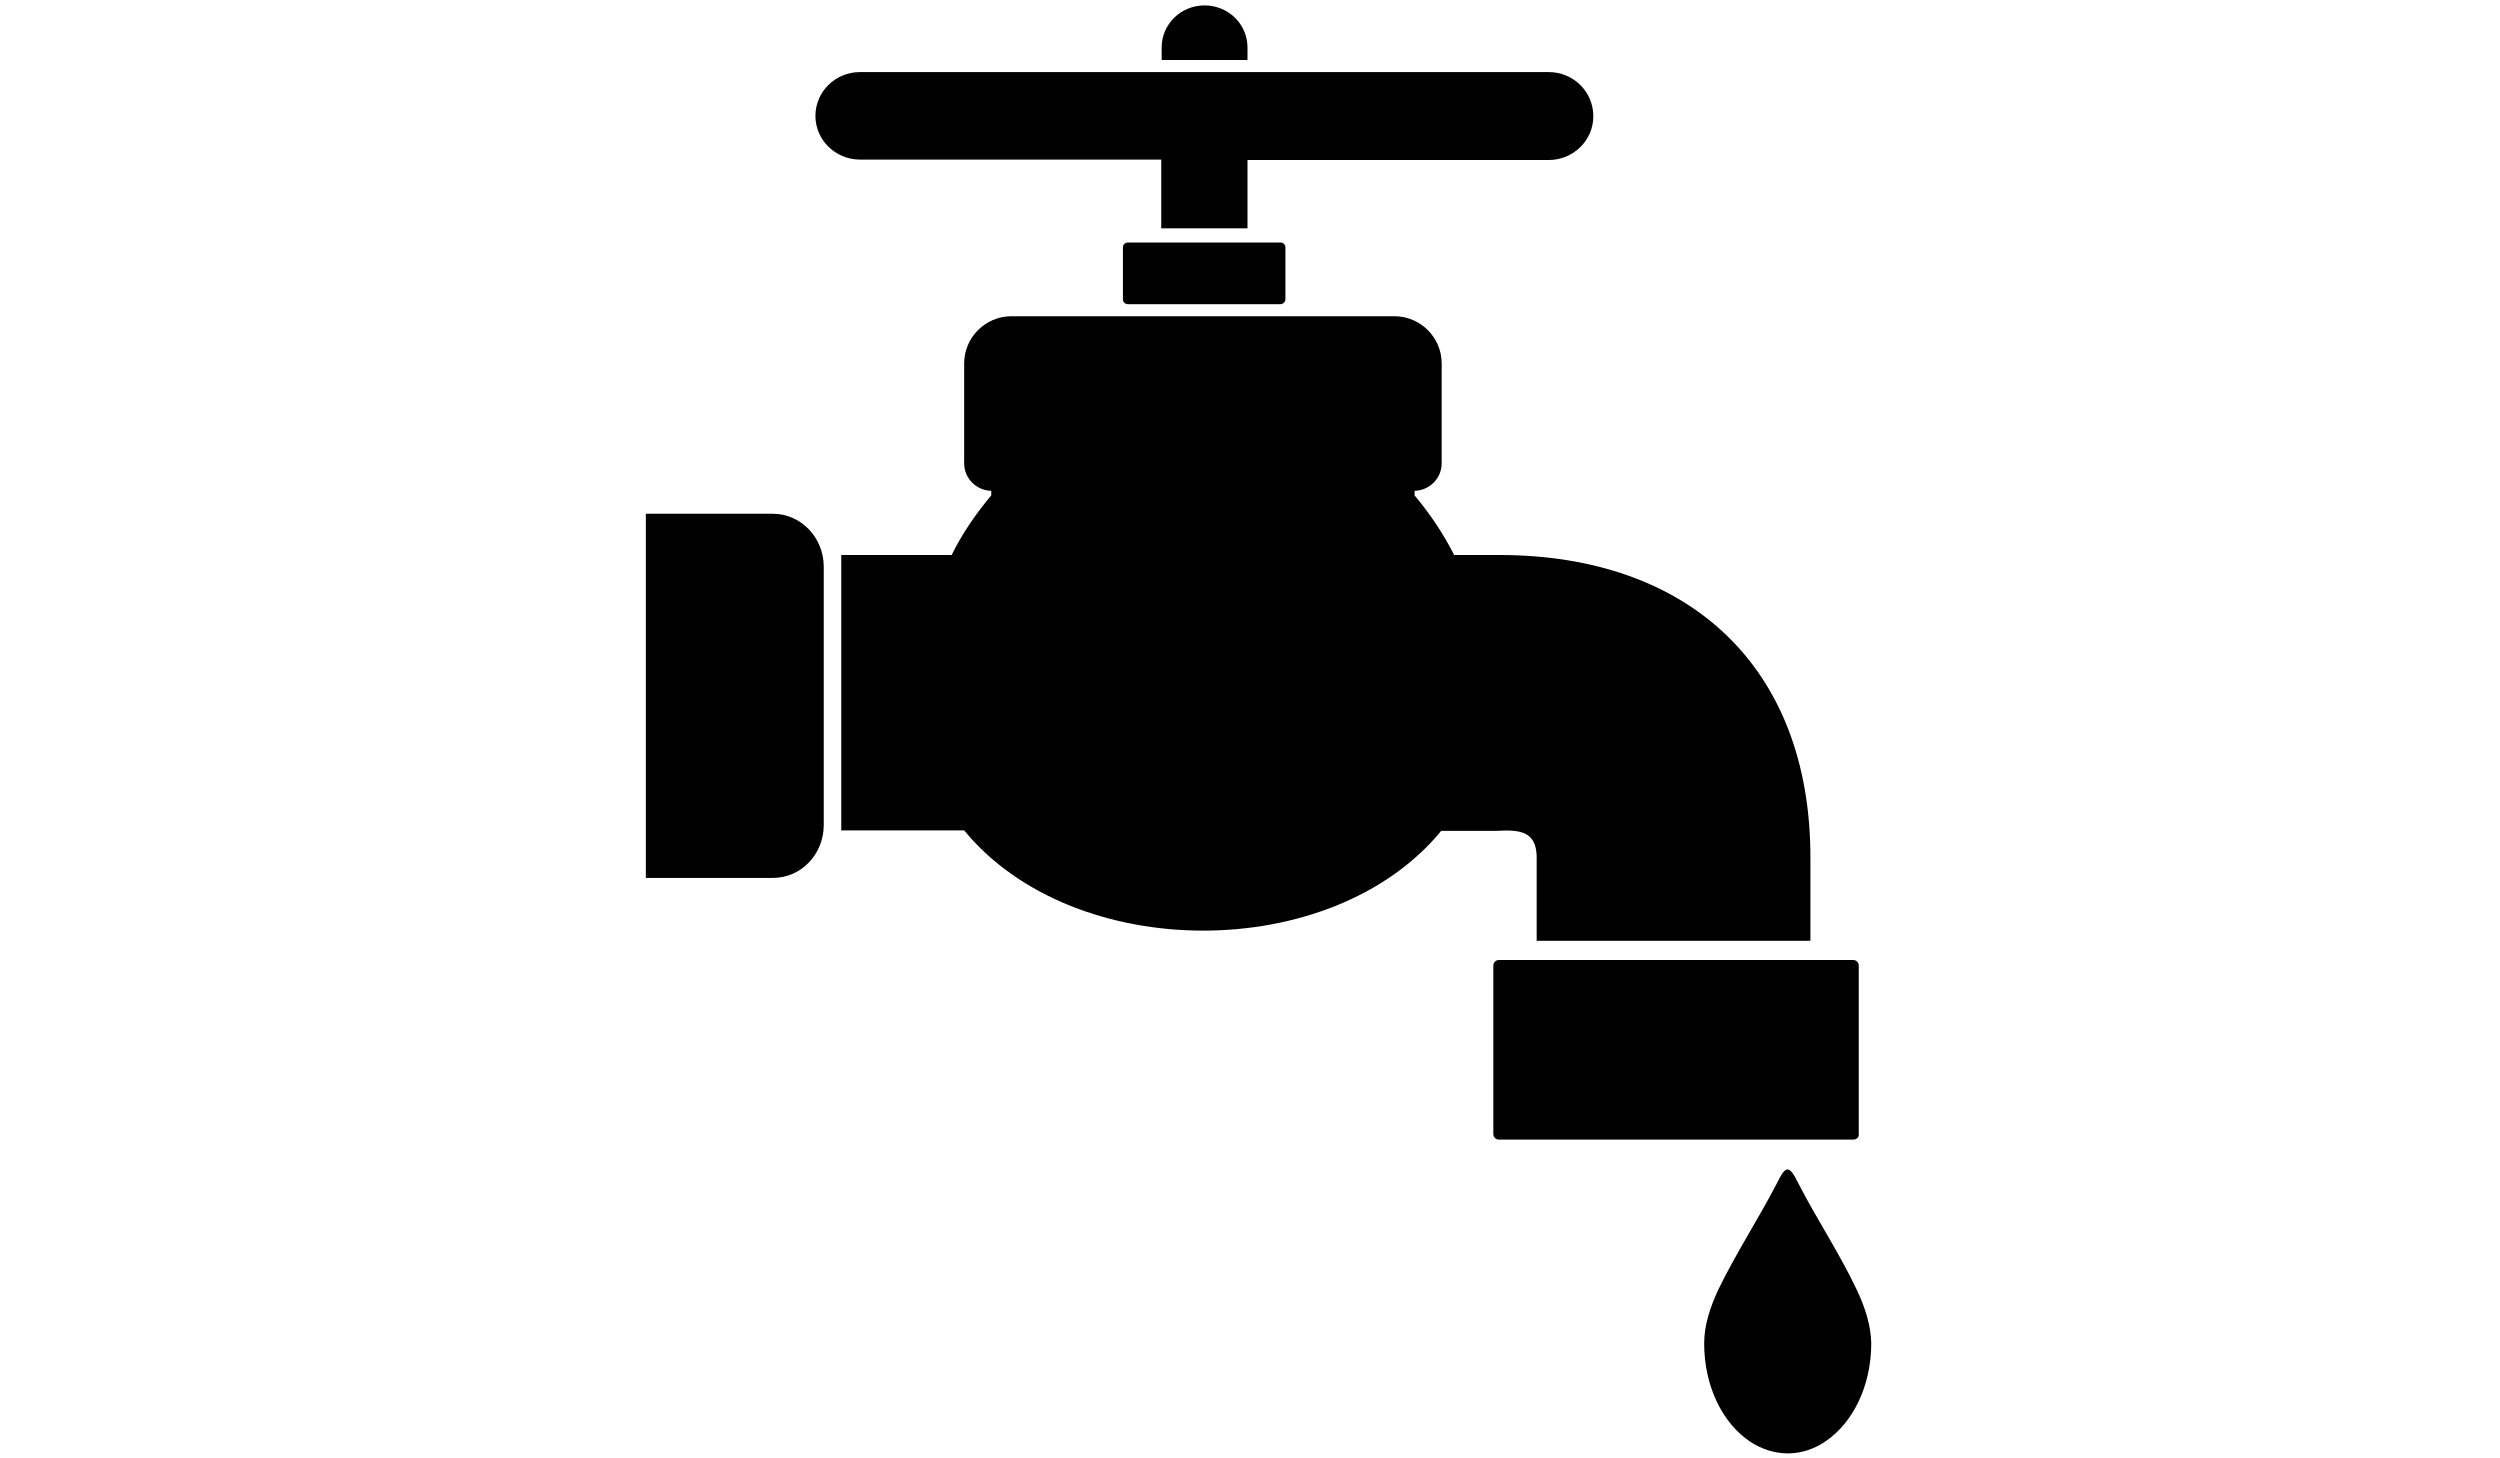
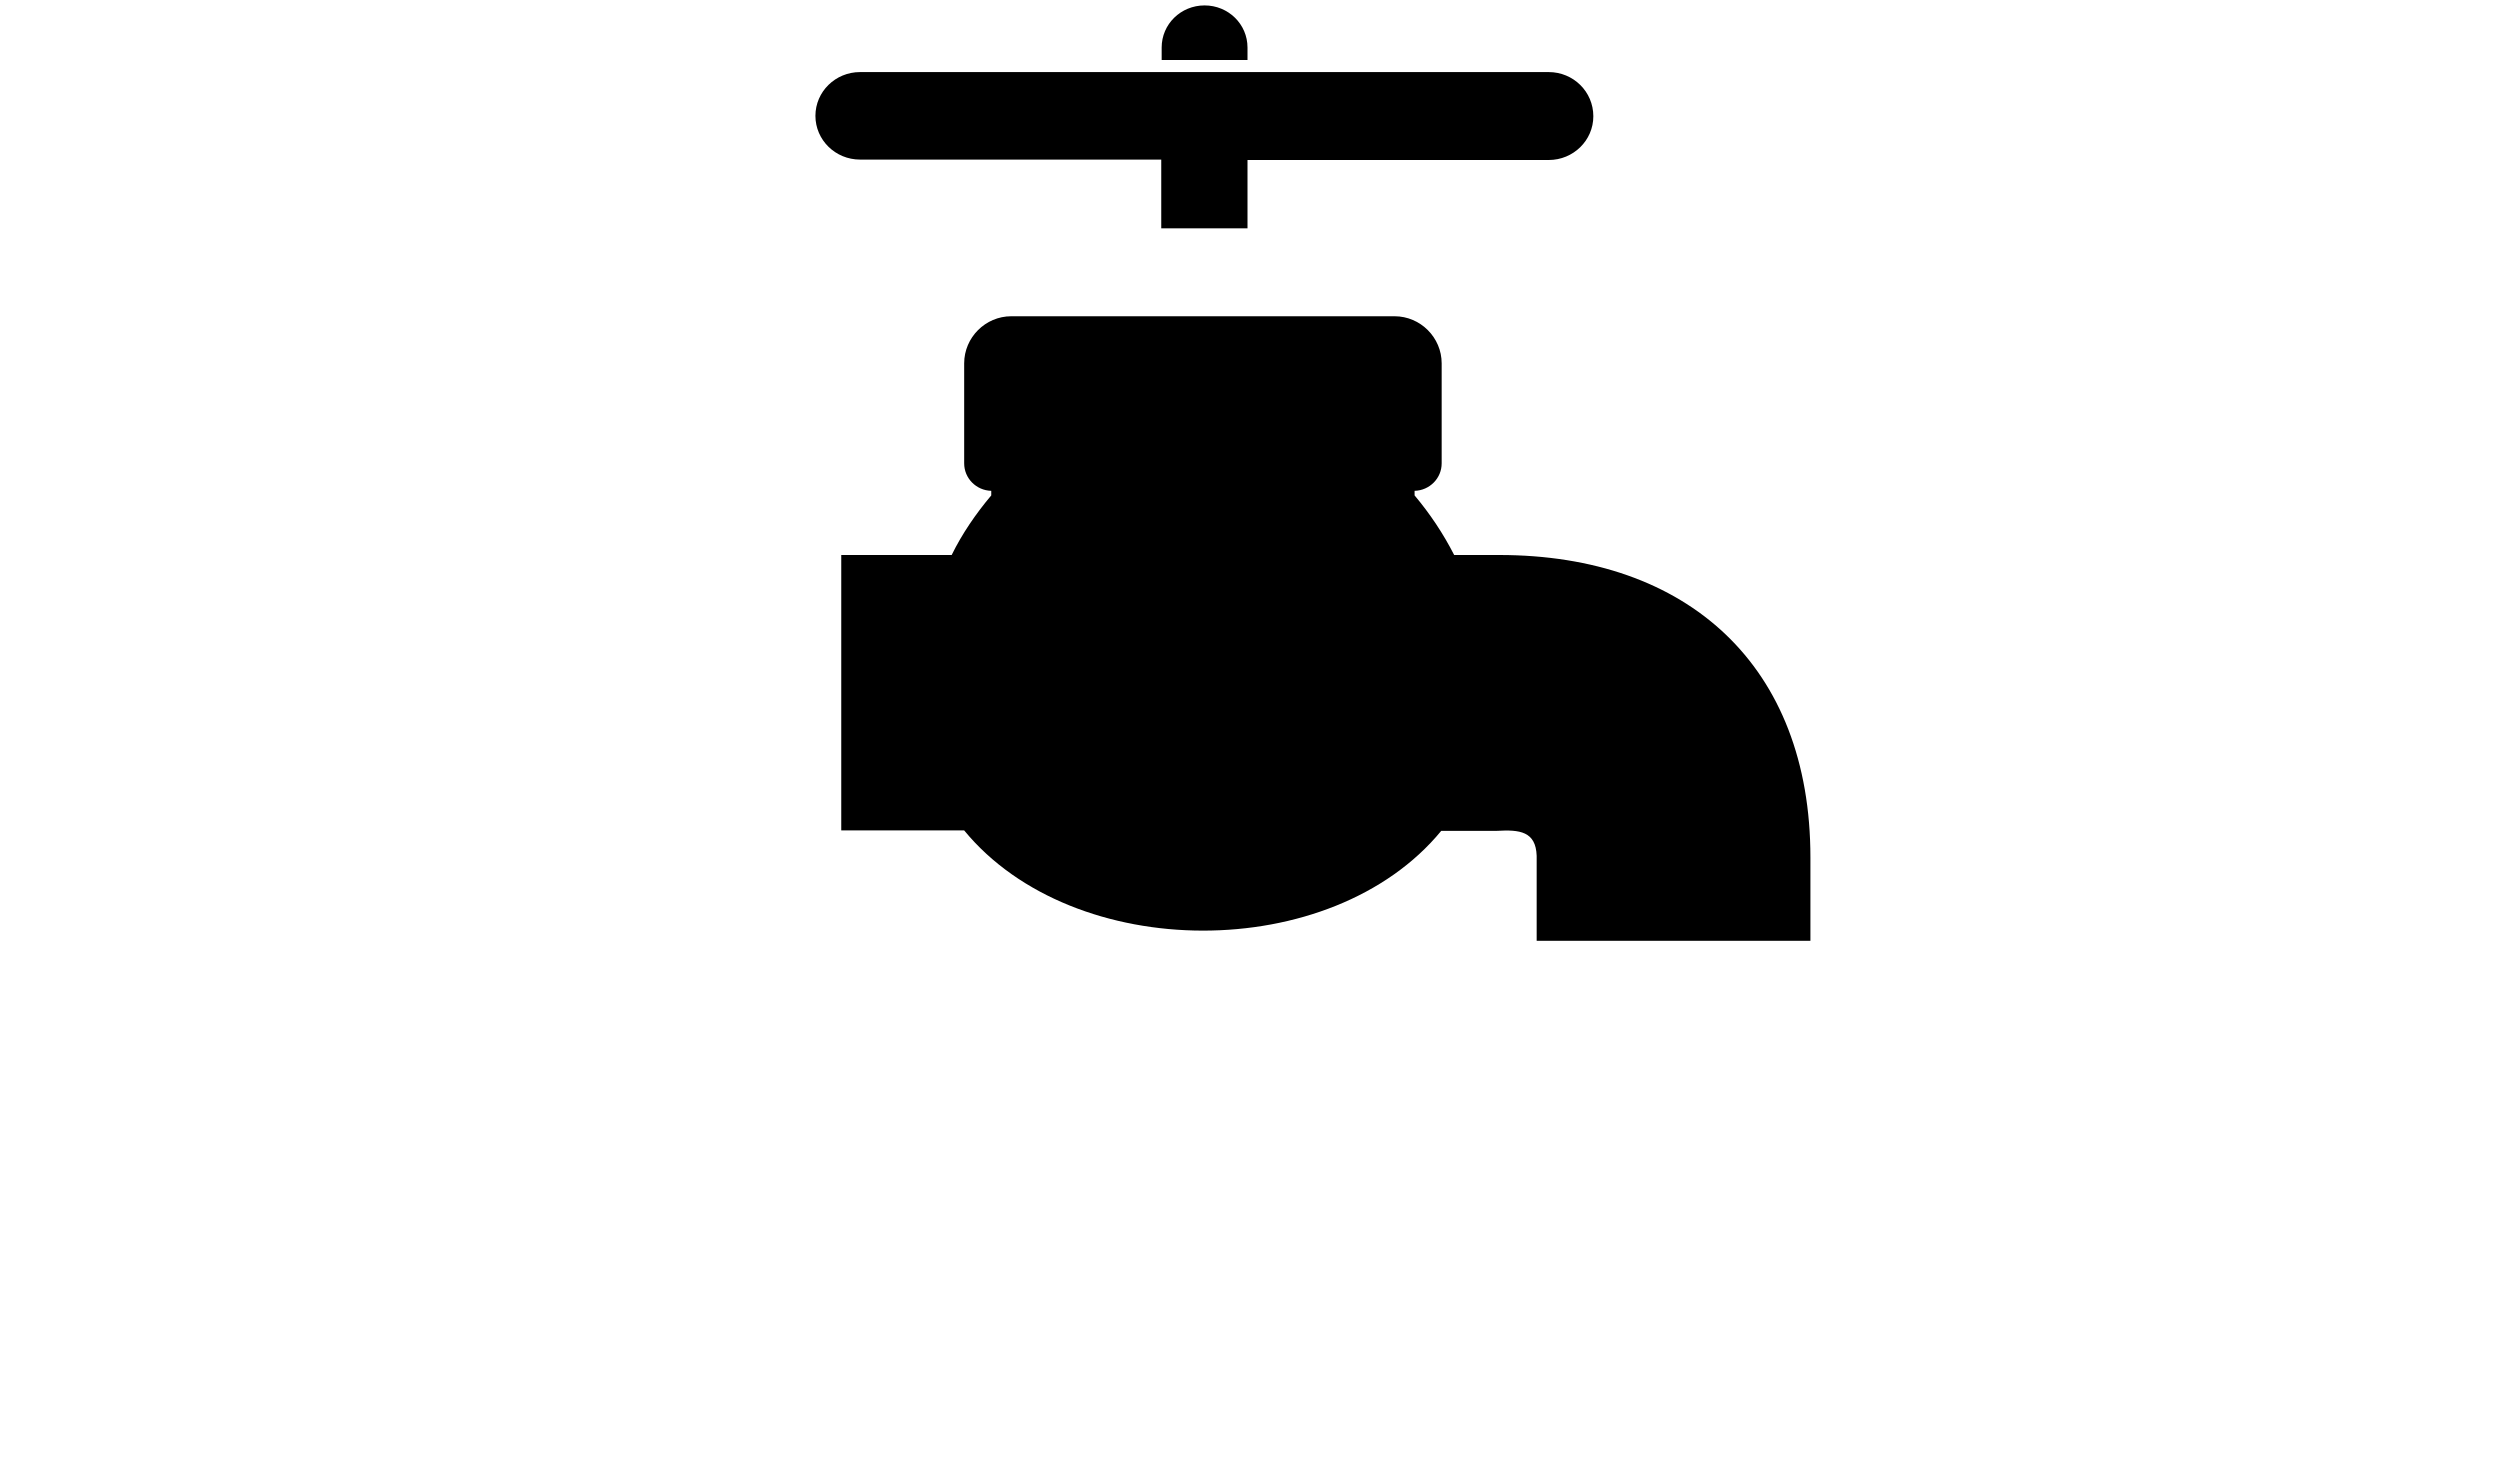
<svg xmlns="http://www.w3.org/2000/svg" version="1.1" id="Calque_1" x="0px" y="0px" viewBox="0 0 600 350" style="enable-background:new 0 0 600 350;" xml:space="preserve">
  <style type="text/css">
	.st0{fill-rule:evenodd;clip-rule:evenodd;}
</style>
  <g>
-     <path class="st0" d="M445.6,309.5c-4.1-8.7-9.6-16.9-14.1-25.7c-2.1-4.2-2.9-4.2-5,0.1c-4.5,8.7-9.9,16.9-14.1,25.6   c-2,4.3-3.4,8.6-3.4,12.9c0,10.3,4.4,19.1,10.9,23.5c5.8,3.9,12.7,3.9,18.4-0.1c6.4-4.4,10.8-13.2,10.8-23.4   C449,318,447.6,313.7,445.6,309.5z" />
    <g>
-       <path class="st0" d="M185.5,123.3h-30.2c-0.1,0-0.2,0-0.3,0v87.4c0.1,0,0.2,0,0.3,0h30.2c6.8,0,12.2-5.7,12.2-12.7v-62    C197.7,129,192.2,123.3,185.5,123.3z" />
      <path class="st0" d="M368.8,205.4l0,20.4h65.7c0-6.7,0-13.3,0-20c0-46-29.4-72.6-74.7-72.6h-10.8c-2.6-5.1-5.8-9.9-9.5-14.3v-1.1    c3.6-0.1,6.5-3,6.5-6.6v-24c0-6.2-5.1-11.3-11.3-11.3h-92c-6.2,0-11.3,5.1-11.3,11.3v24c0,3.6,2.9,6.5,6.5,6.6v1.1    c-3.7,4.4-7,9.2-9.5,14.3h-26.5v66.1h29.5c26.3,32,88.2,32.1,114.5,0.1h13.4C364.7,199.1,368.6,199.5,368.8,205.4z" />
-       <path class="st0" d="M444.8,273.5h-85.1c-0.7,0-1.3-0.6-1.3-1.3v-40.5c0-0.7,0.6-1.3,1.3-1.3h85.1c0.7,0,1.3,0.6,1.3,1.3v40.5    C446.2,272.9,445.6,273.5,444.8,273.5z" />
-       <path class="st0" d="M307.3,73h-36.6c-0.7,0-1.2-0.5-1.2-1.2V59.4c0-0.7,0.5-1.2,1.2-1.2h36.6c0.7,0,1.2,0.5,1.2,1.2v12.4    C308.5,72.4,308,73,307.3,73z" />
      <path class="st0" d="M371.7,17.3H206.4c-5.9,0-10.7,4.7-10.7,10.5c0,5.8,4.8,10.5,10.7,10.5h72.3v16.5h20.7V38.4h72.3    c5.9,0,10.7-4.7,10.7-10.5C382.4,22,377.6,17.3,371.7,17.3z" />
      <path class="st0" d="M299.4,14.4v-3c0-5.6-4.6-10.1-10.3-10.1c-5.7,0-10.3,4.5-10.3,10.1v3H299.4z" />
    </g>
  </g>
</svg>